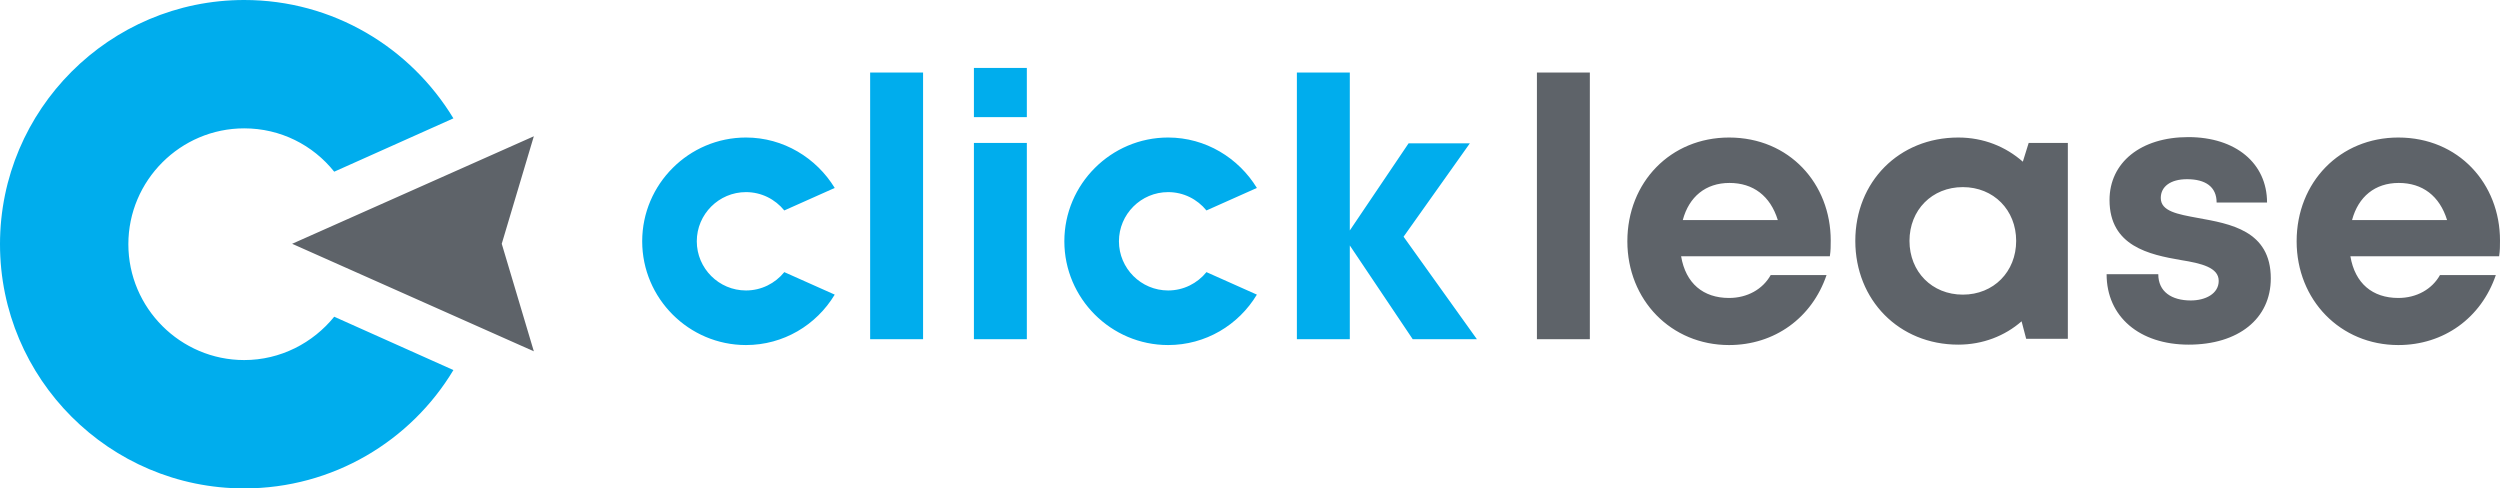
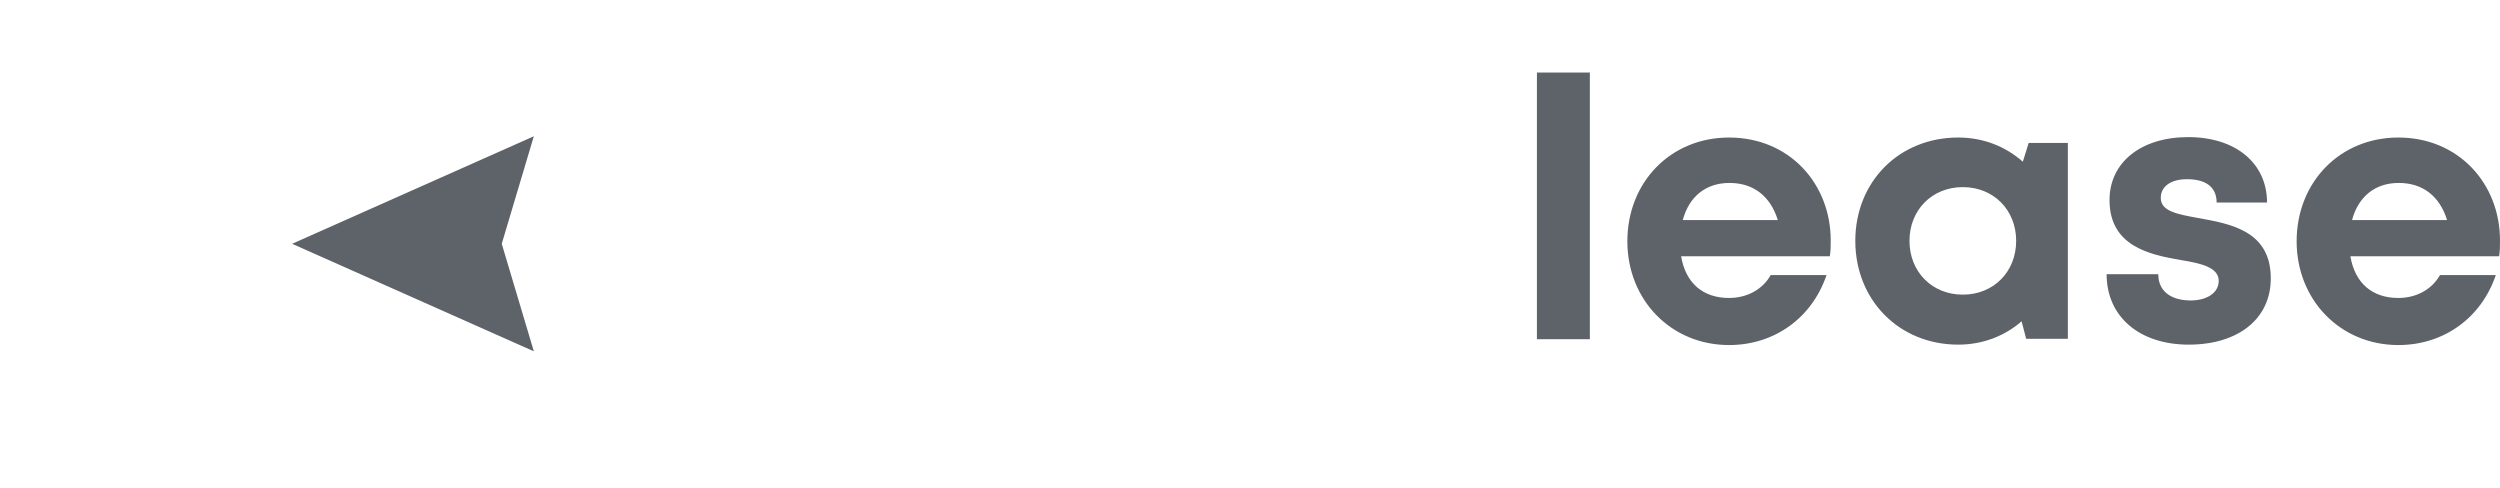
<svg xmlns="http://www.w3.org/2000/svg" id="Layer_2" viewBox="0 0 599.9 117.2">
  <defs>
    <style>.cls-1{fill:#5e6369;}.cls-2{fill:#00aded;}</style>
  </defs>
  <g id="layer">
    <path class="cls-1" d="m368.8,17.4h12.7v64h-12.7V17.4Zm35,35.4c1.5-5.6,5.5-8.9,11.2-8.9s9.8,3.1,11.6,8.9h-22.8m35.3,8.6c.2-1.2.2-2.5.2-3.7,0-13.6-9.9-24.7-24.4-24.7-14,0-24.4,10.7-24.4,24.9,0,14.1,10.5,24.9,24.4,24.9,10.9,0,19.9-6.5,23.4-16.8h-13.4c-1.9,3.4-5.6,5.5-10,5.5-6.2,0-10.4-3.5-11.5-10h35.7m44.7-3.7c0,7.4-5.4,12.9-12.8,12.9s-12.8-5.5-12.8-12.9,5.4-12.9,12.8-12.9,12.8,5.5,12.8,12.9m3-23.5l-1.4,4.5c-4.1-3.6-9.4-5.8-15.5-5.8-14.2,0-24.7,10.6-24.7,24.8s10.5,24.9,24.7,24.9c5.9,0,11.2-2.1,15.2-5.6l1.1,4.2h10v-47h-9.4Zm38.4,48.4c11.9,0,19.7-6.2,19.7-15.9,0-11.5-9.8-13.1-17.5-14.5-4.9-.9-8.9-1.6-8.9-4.8,0-2.7,2.3-4.5,6.3-4.5,4.4,0,7.1,1.8,7.1,5.6h12.1c0-9.4-7.5-15.7-18.9-15.7s-18.9,6.1-18.9,15.1c0,11.1,9.6,13.1,17.1,14.4,5,.8,9.1,1.8,9.1,5,0,3.1-3.2,4.7-6.7,4.7-4.6,0-7.8-2.1-7.8-6.3h-12.4c0,10.2,7.9,16.9,19.7,16.9h0Zm39.2-29.9c1.5-5.6,5.5-8.9,11.2-8.9s9.8,3.1,11.6,8.9h-22.8m35.3,8.6c.2-1.2.2-2.5.2-3.7,0-13.6-9.9-24.7-24.4-24.7-14,0-24.4,10.7-24.4,24.9,0,14.1,10.5,24.9,24.4,24.9,10.9,0,19.9-6.5,23.4-16.8h-13.4c-1.9,3.4-5.6,5.5-10,5.5-6.2,0-10.4-3.5-11.5-10h35.7m-471.6-28.8l-29,12.9-29,12.9,29,12.9,29,12.9-7.7-25.8h0l7.7-25.8Z" />
-     <path class="cls-2" d="m339,81.4l-15.1-22.5v22.5h-12.7V17.4h12.7v37.9l14.1-20.9h14.7l-15.9,22.4,17.6,24.6h-15.4Zm-258.8-5.4c-5.1,6.3-12.9,10.4-21.6,10.4-15.3,0-27.8-12.5-27.8-27.8s12.5-27.8,27.8-27.8c8.7,0,16.5,4,21.6,10.4l28.6-12.8C98.5,11.4,79.9,0,58.6,0,26.3,0,0,26.3,0,58.6s26.3,58.6,58.6,58.6c21.3,0,40-11.4,50.2-28.4l-28.6-12.8Zm209.3-10.7c-2.2,2.7-5.5,4.4-9.2,4.4-6.5,0-11.8-5.3-11.8-11.8s5.3-11.8,11.8-11.8c3.7,0,7,1.7,9.2,4.4l12.1-5.4c-4.4-7.2-12.3-12.1-21.3-12.1-13.7,0-24.9,11.2-24.9,24.9s11.2,24.9,24.9,24.9c9,0,16.9-4.8,21.3-12.1l-12.1-5.4Zm-80.7,16.1h12.7V17.4h-12.7v64Zm24.9-53.3h12.7v-11.8h-12.7v11.8h0Zm0,53.3h12.7v-47.1h-12.7v47.1h0Zm-45.5-16.1c-2.2,2.7-5.5,4.4-9.2,4.4-6.5,0-11.8-5.3-11.8-11.8s5.3-11.8,11.8-11.8c3.7,0,7,1.7,9.2,4.4l12.1-5.4c-4.4-7.2-12.3-12.1-21.3-12.1-13.7,0-24.9,11.2-24.9,24.9s11.2,24.9,24.9,24.9c9,0,16.9-4.8,21.3-12.1l-12.1-5.4Z" />
  </g>
</svg>